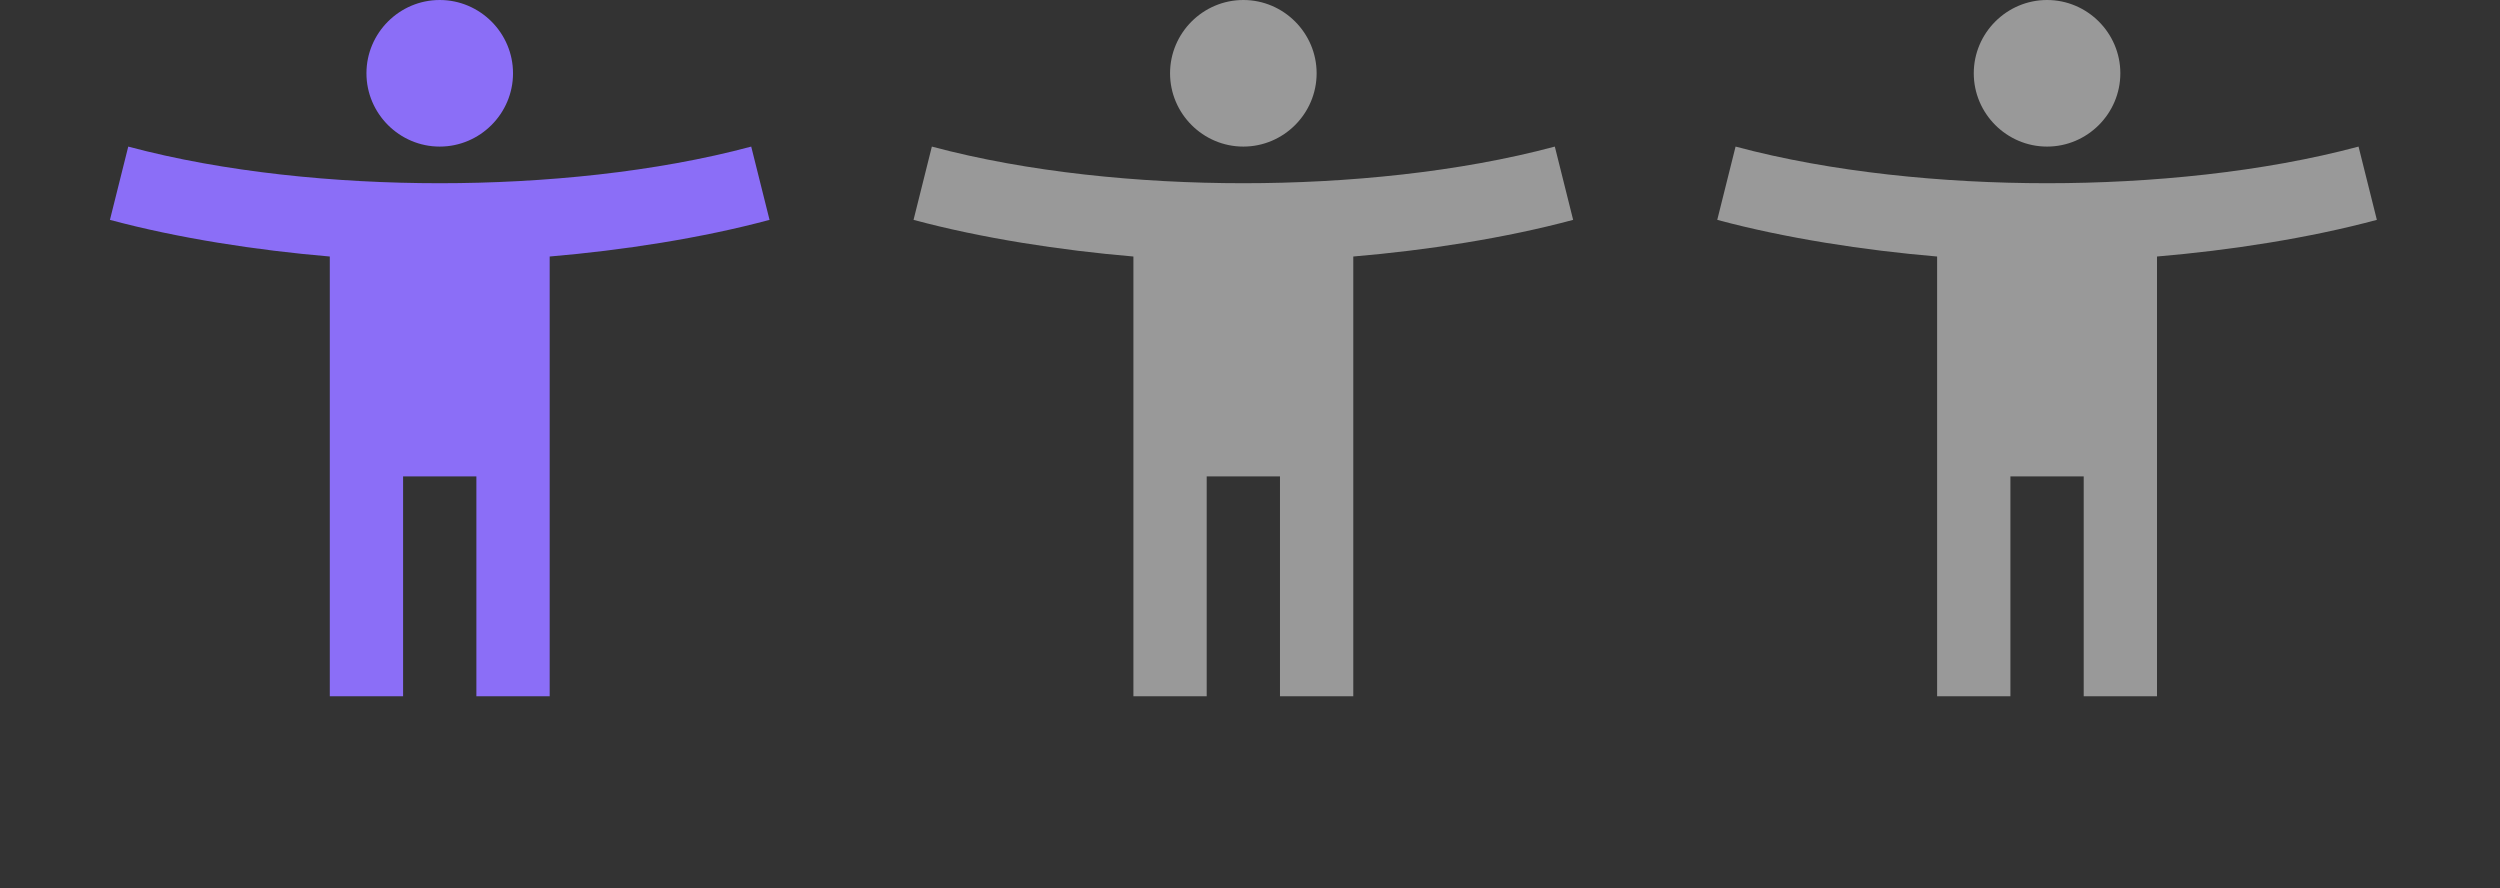
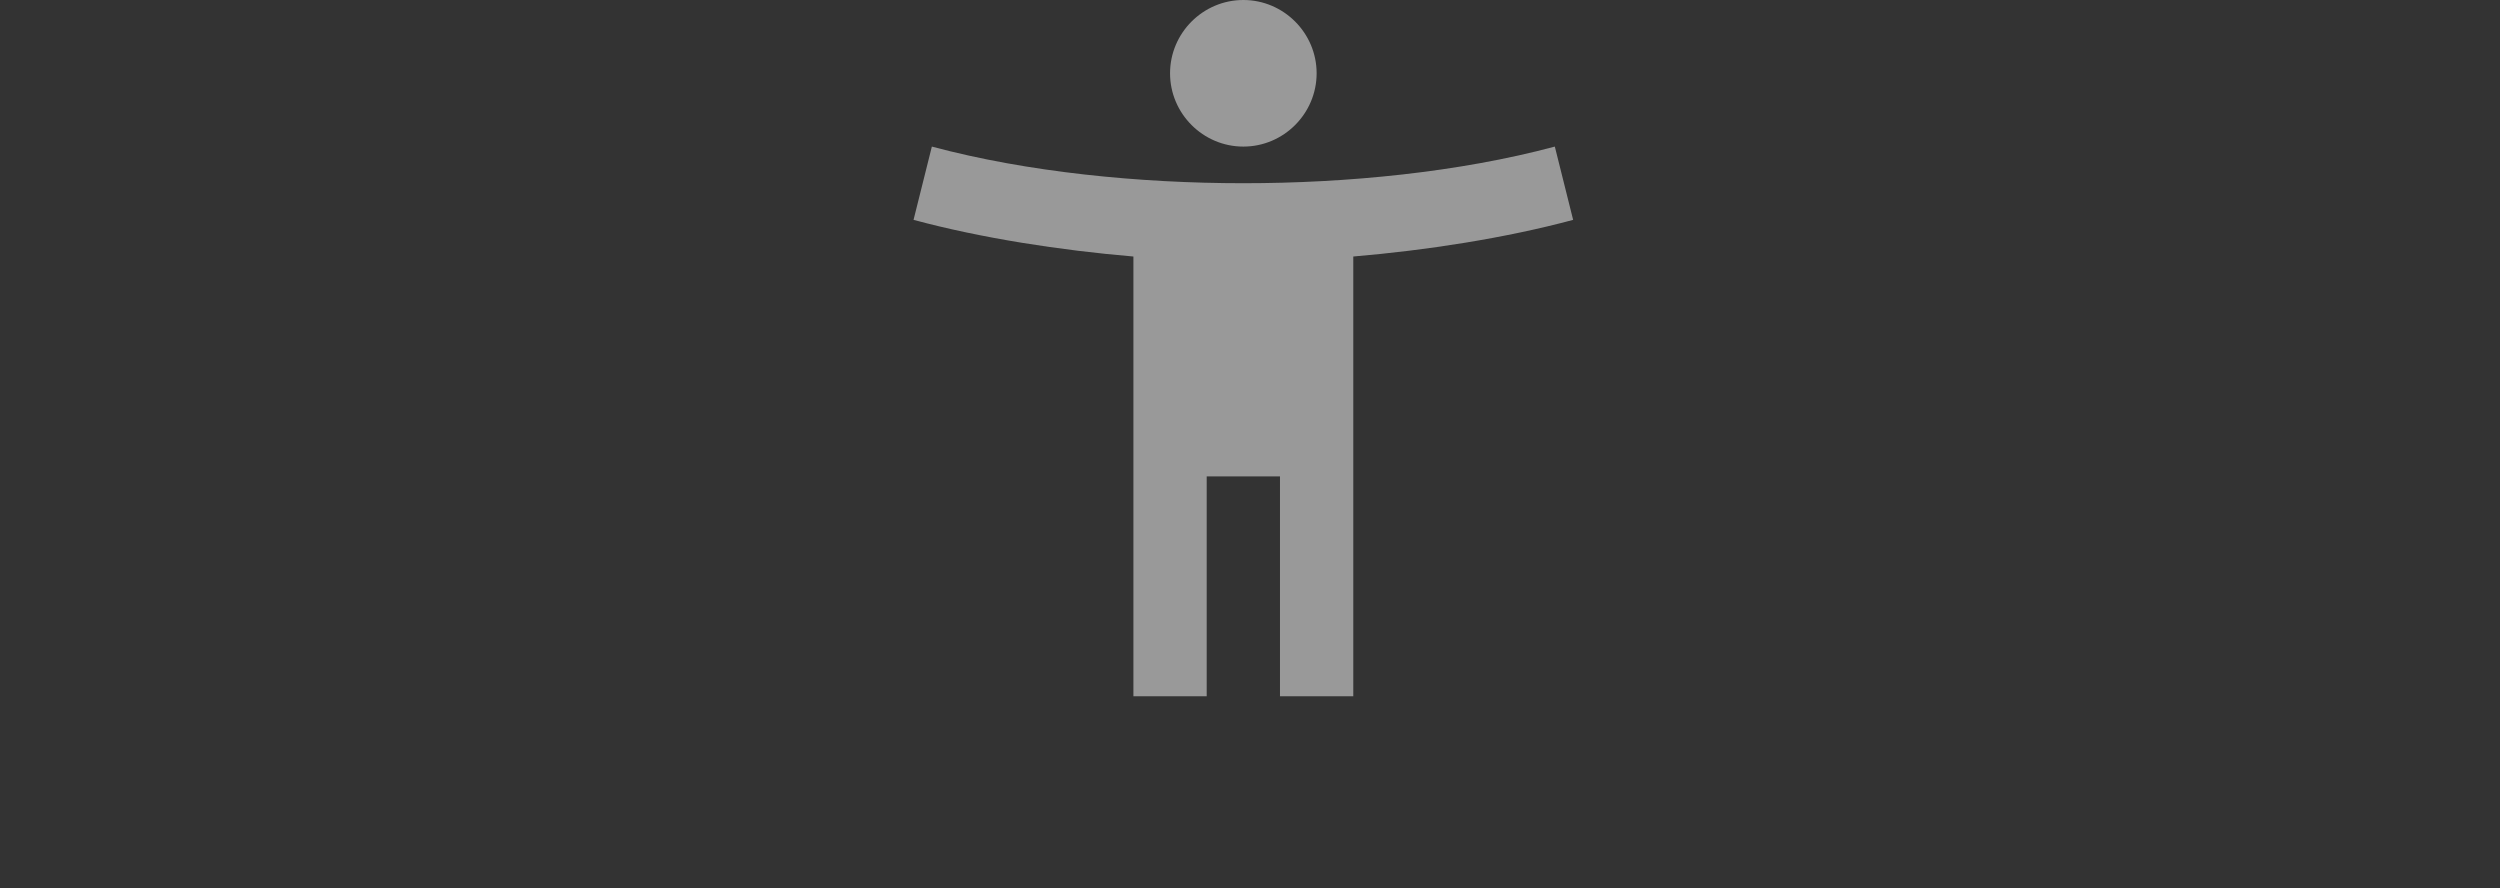
<svg xmlns="http://www.w3.org/2000/svg" width="183" height="65" viewBox="0 0 183 65" fill="none">
  <rect x="0" y="0" width="183" height="65" fill="#333333" stroke="none" />
-   <path d="M54.989 10.73C47.988 12.607 39.78 13.412 32.188 13.412C24.597 13.412 16.389 12.607 9.388 10.73L8.047 16.094C13.036 17.436 18.776 18.321 24.141 18.777V50.965H29.506V34.871H34.871V50.965H40.236V18.777C45.6 18.321 51.341 17.436 56.33 16.094L54.989 10.73ZM32.188 10.73C35.139 10.73 37.553 8.315 37.553 5.365C37.553 2.414 35.139 0 32.188 0C29.238 0 26.824 2.414 26.824 5.365C26.824 8.315 29.238 10.73 32.188 10.73Z" fill="#8B6EF7" />
  <g opacity="0.5">
    <path d="M113.813 10.73C106.812 12.607 98.604 13.412 91.013 13.412C83.421 13.412 75.213 12.607 68.212 10.73L66.871 16.094C71.86 17.436 77.601 18.321 82.966 18.777V50.965H88.33V34.871H93.695V50.965H99.06V18.777C104.425 18.321 110.165 17.436 115.154 16.094L113.813 10.73ZM91.013 10.73C93.963 10.73 96.377 8.315 96.377 5.365C96.377 2.414 93.963 0 91.013 0C88.062 0 85.648 2.414 85.648 5.365C85.648 8.315 88.062 10.73 91.013 10.73Z" fill="white" />
  </g>
  <g opacity="0.5">
-     <path d="M172.645 10.73C165.644 12.607 157.436 13.412 149.845 13.412C142.254 13.412 134.045 12.607 127.044 10.73L125.703 16.094C130.692 17.436 136.433 18.321 141.797 18.777V50.965H147.162V34.871H152.527V50.965H157.892V18.777C163.257 18.321 168.997 17.436 173.986 16.094L172.645 10.73ZM149.845 10.73C152.795 10.73 155.209 8.315 155.209 5.365C155.209 2.414 152.795 0 149.845 0C146.894 0 144.48 2.414 144.48 5.365C144.48 8.315 146.894 10.73 149.845 10.73Z" fill="white" />
-   </g>
+     </g>
</svg>